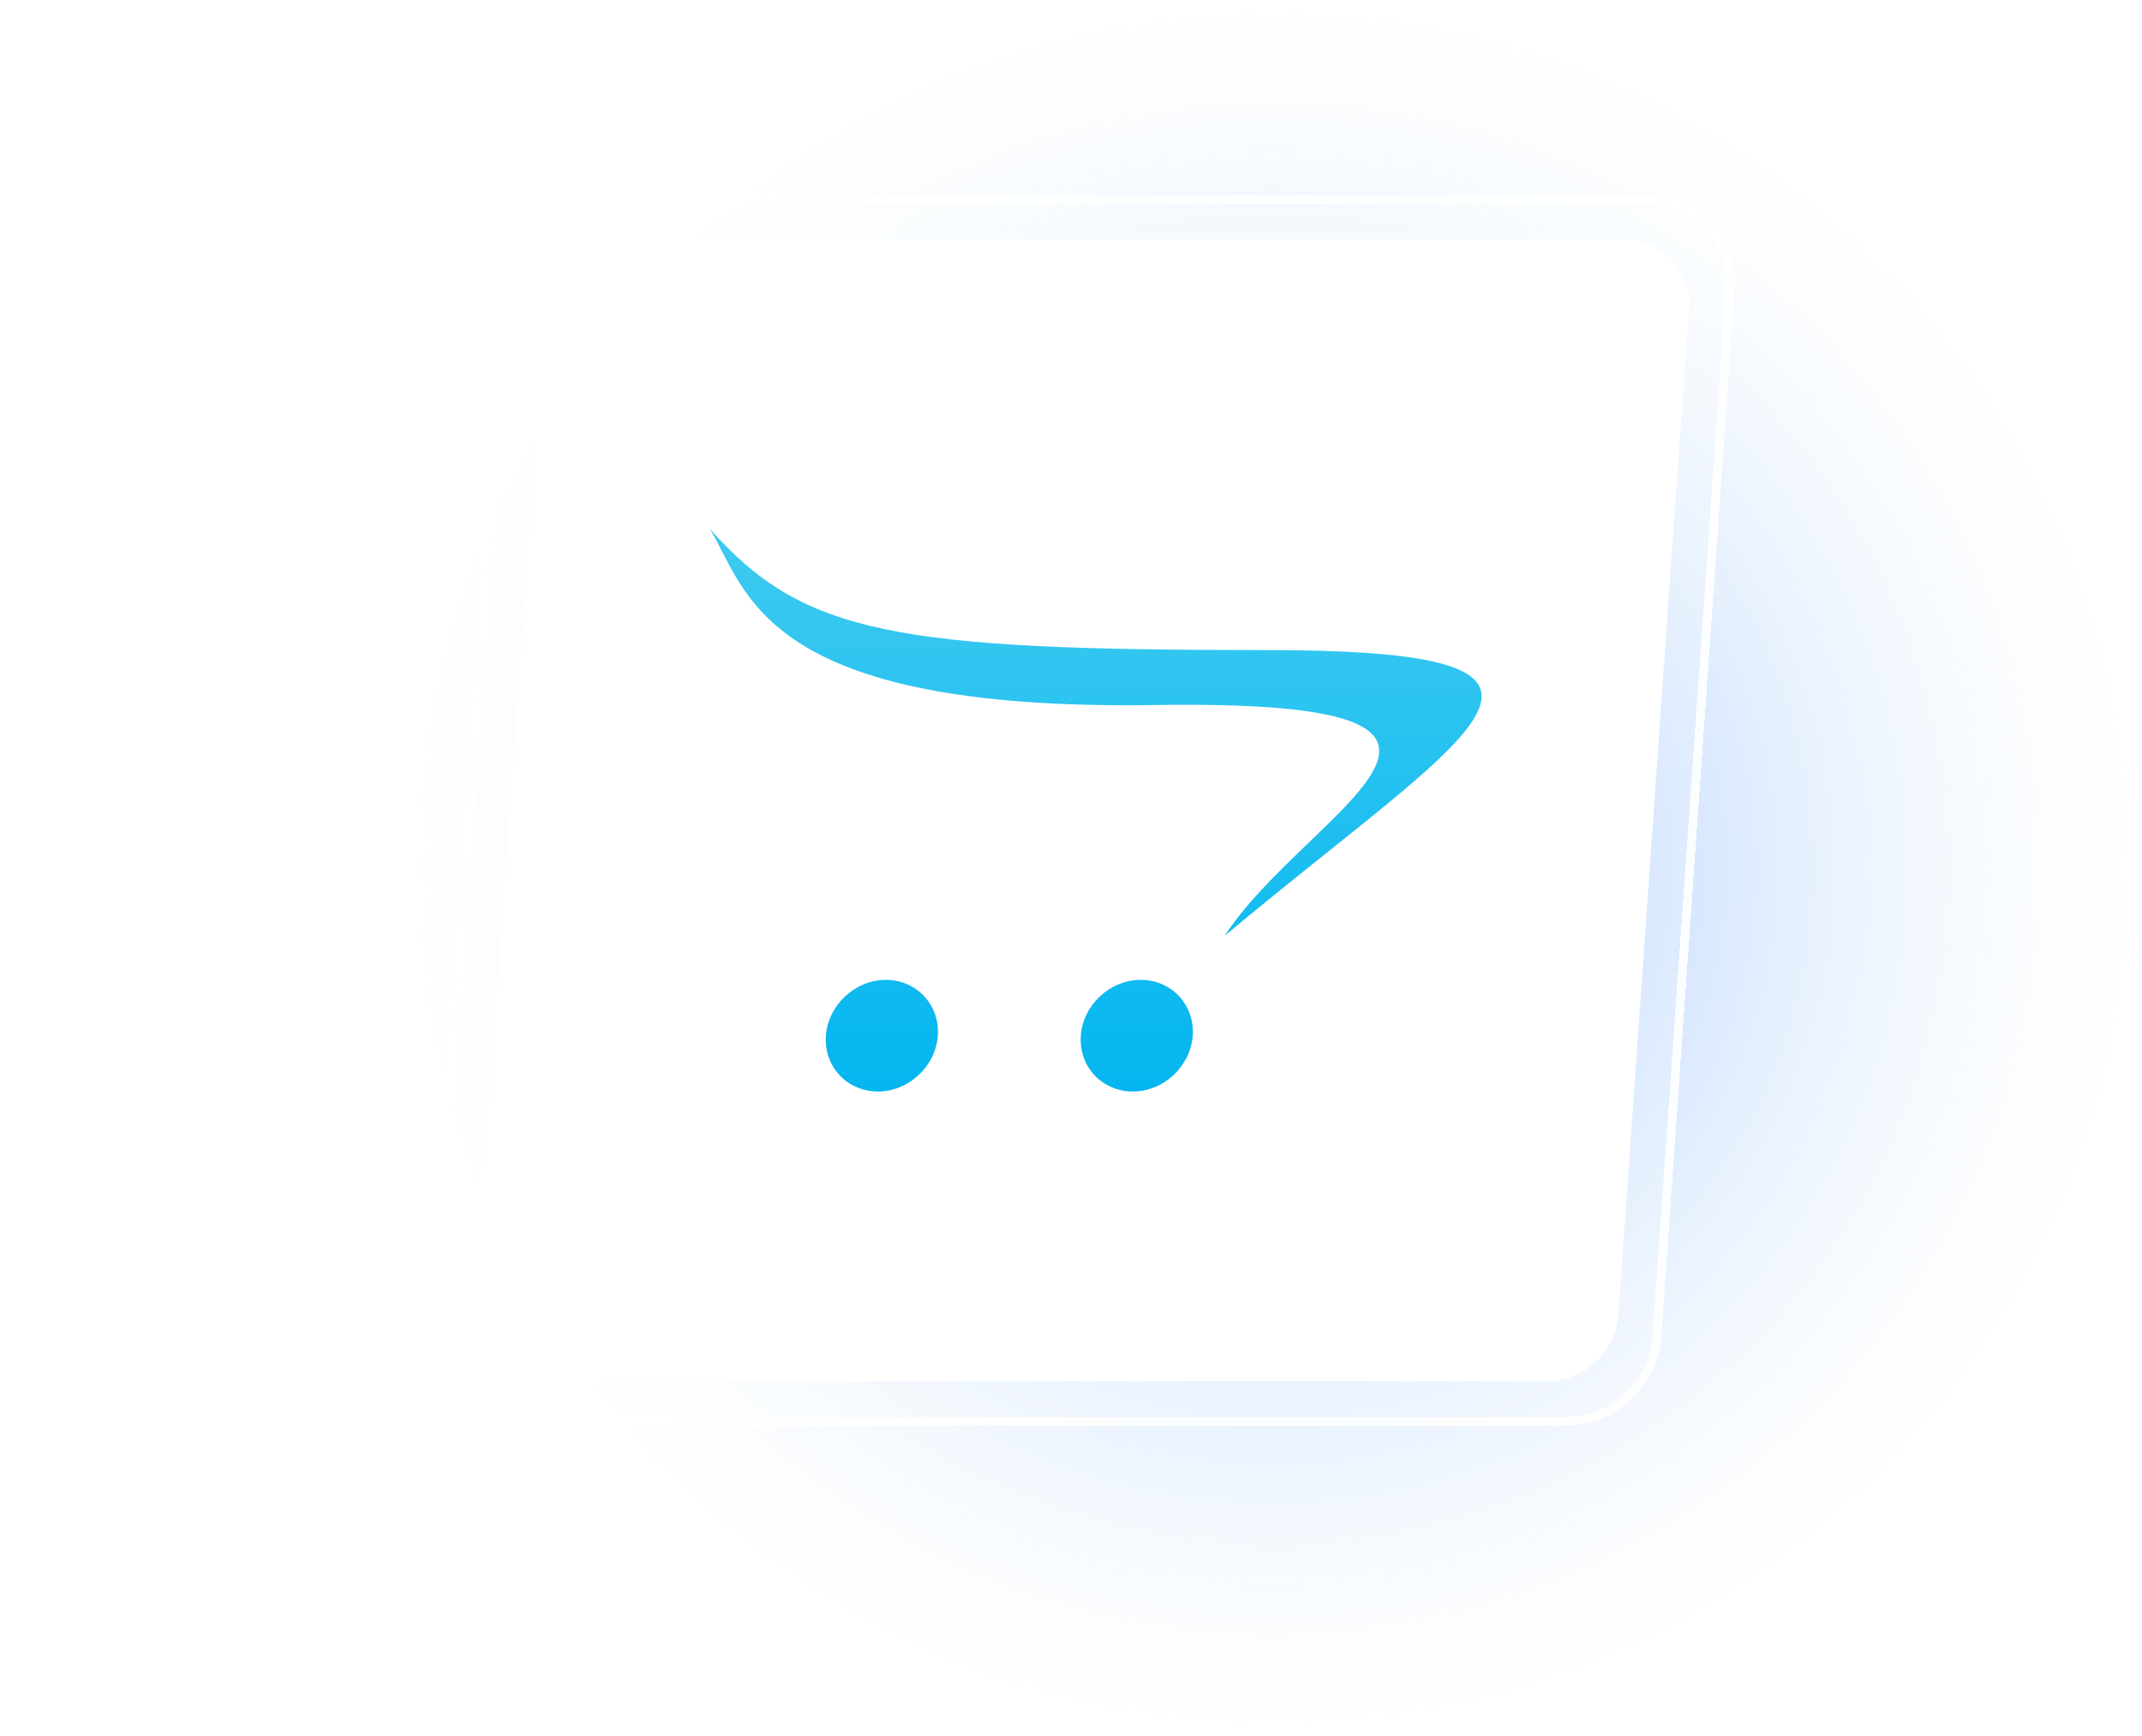
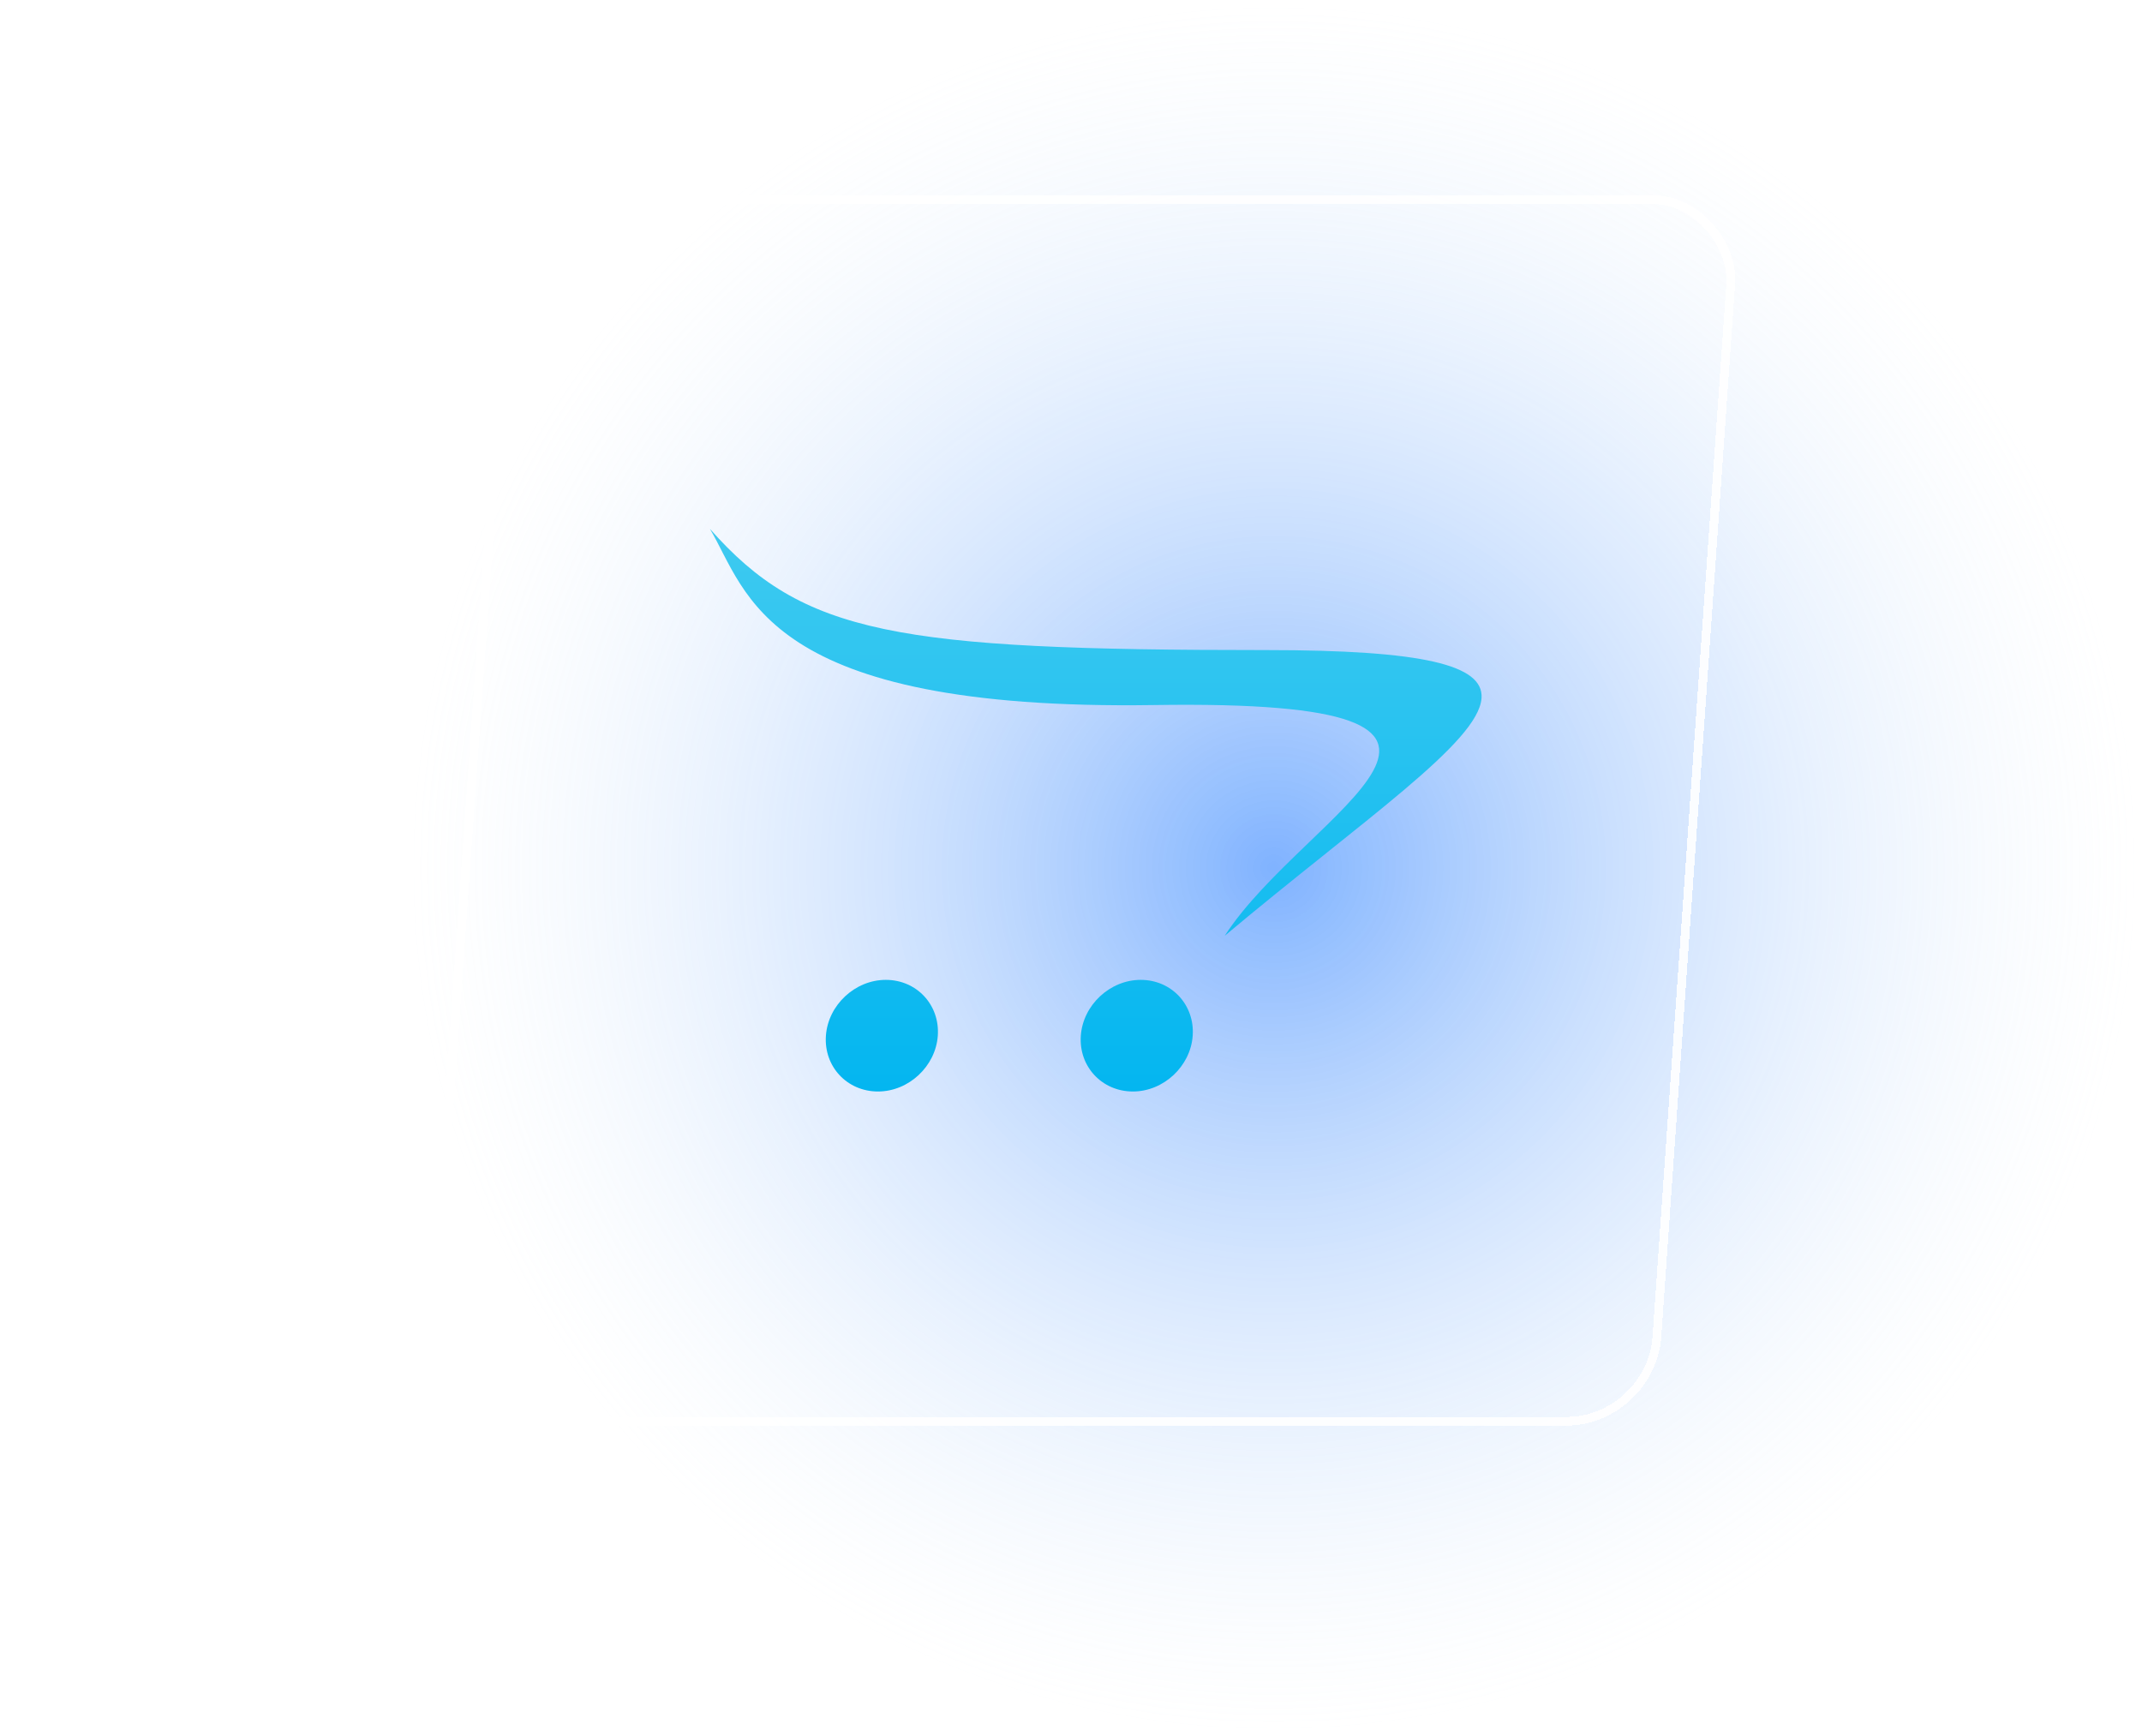
<svg xmlns="http://www.w3.org/2000/svg" width="417" height="338" viewBox="0 0 417 338" fill="none">
  <path opacity="0.5" d="M417 169C417 262.336 341.336 338 248 338C154.664 338 79 262.336 79 169C79 75.664 154.664 0 248 0C341.336 0 417 75.664 417 169Z" fill="url(#paint0_radial_2629_52572)" />
  <g filter="url(#filter0_d_2629_52572)">
-     <rect width="240" height="240" rx="17.297" transform="matrix(1 0 -0.07 0.998 97 34)" fill="white" fill-opacity="0.2" shape-rendering="crispEdges" />
    <rect x="0.794" y="0.852" width="238.293" height="238.293" rx="16.444" transform="matrix(1 0 -0.07 0.998 97.059 34.002)" stroke="white" stroke-opacity="0.9" stroke-width="1.707" shape-rendering="crispEdges" />
-     <rect width="222.703" height="222.703" rx="12.973" transform="matrix(1 0 -0.07 0.998 105.047 42.628)" fill="white" />
    <path d="M286.423 131.858C286.815 125.454 275.154 122.547 244.444 122.547C172.388 122.547 154.322 119.476 136.195 98.94C143.563 111.271 146.449 134.399 222.69 133.248C302.238 132.027 252.247 153.687 236.43 178.159C263.451 155.511 285.737 140.583 286.417 131.951L286.423 131.858ZM180.57 197.623C180.151 203.576 174.899 208.473 168.93 208.475C162.902 208.475 158.367 203.612 158.786 197.623L158.787 197.614C159.204 191.651 164.464 186.744 170.444 186.744H170.45C176.458 186.744 180.991 191.608 180.57 197.623ZM230.192 197.623C229.773 203.576 224.521 208.473 218.552 208.475C212.53 208.475 207.992 203.612 208.411 197.623L208.411 197.614C208.828 191.651 214.089 186.744 220.066 186.744H220.072C226.08 186.744 230.612 191.608 230.192 197.623Z" fill="url(#paint1_linear_2629_52572)" />
  </g>
  <defs>
    <filter id="filter0_d_2629_52572" x="72.258" y="28" width="276.742" height="259.415" filterUnits="userSpaceOnUse" color-interpolation-filters="sRGB">
      <feFlood flood-opacity="0" result="BackgroundImageFix" />
      <feColorMatrix in="SourceAlpha" type="matrix" values="0 0 0 0 0 0 0 0 0 0 0 0 0 0 0 0 0 0 127 0" result="hardAlpha" />
      <feOffset dx="2" dy="4" />
      <feGaussianBlur stdDeviation="5" />
      <feComposite in2="hardAlpha" operator="out" />
      <feColorMatrix type="matrix" values="0 0 0 0 0 0 0 0 0 0 0 0 0 0 0 0 0 0 0.1 0" />
      <feBlend mode="normal" in2="BackgroundImageFix" result="effect1_dropShadow_2629_52572" />
      <feBlend mode="normal" in="SourceGraphic" in2="effect1_dropShadow_2629_52572" result="shape" />
    </filter>
    <radialGradient id="paint0_radial_2629_52572" cx="0" cy="0" r="1" gradientUnits="userSpaceOnUse" gradientTransform="translate(248 169) rotate(90) scale(169)">
      <stop stop-color="#0066FF" />
      <stop offset="1" stop-color="#CFE4F7" stop-opacity="0" />
    </radialGradient>
    <linearGradient id="paint1_linear_2629_52572" x1="-73.788" y1="207.832" x2="-73.788" y2="98.939" gradientUnits="userSpaceOnUse">
      <stop stop-color="#04B6F0" />
      <stop offset="1" stop-color="#3ECAF0" />
    </linearGradient>
  </defs>
</svg>